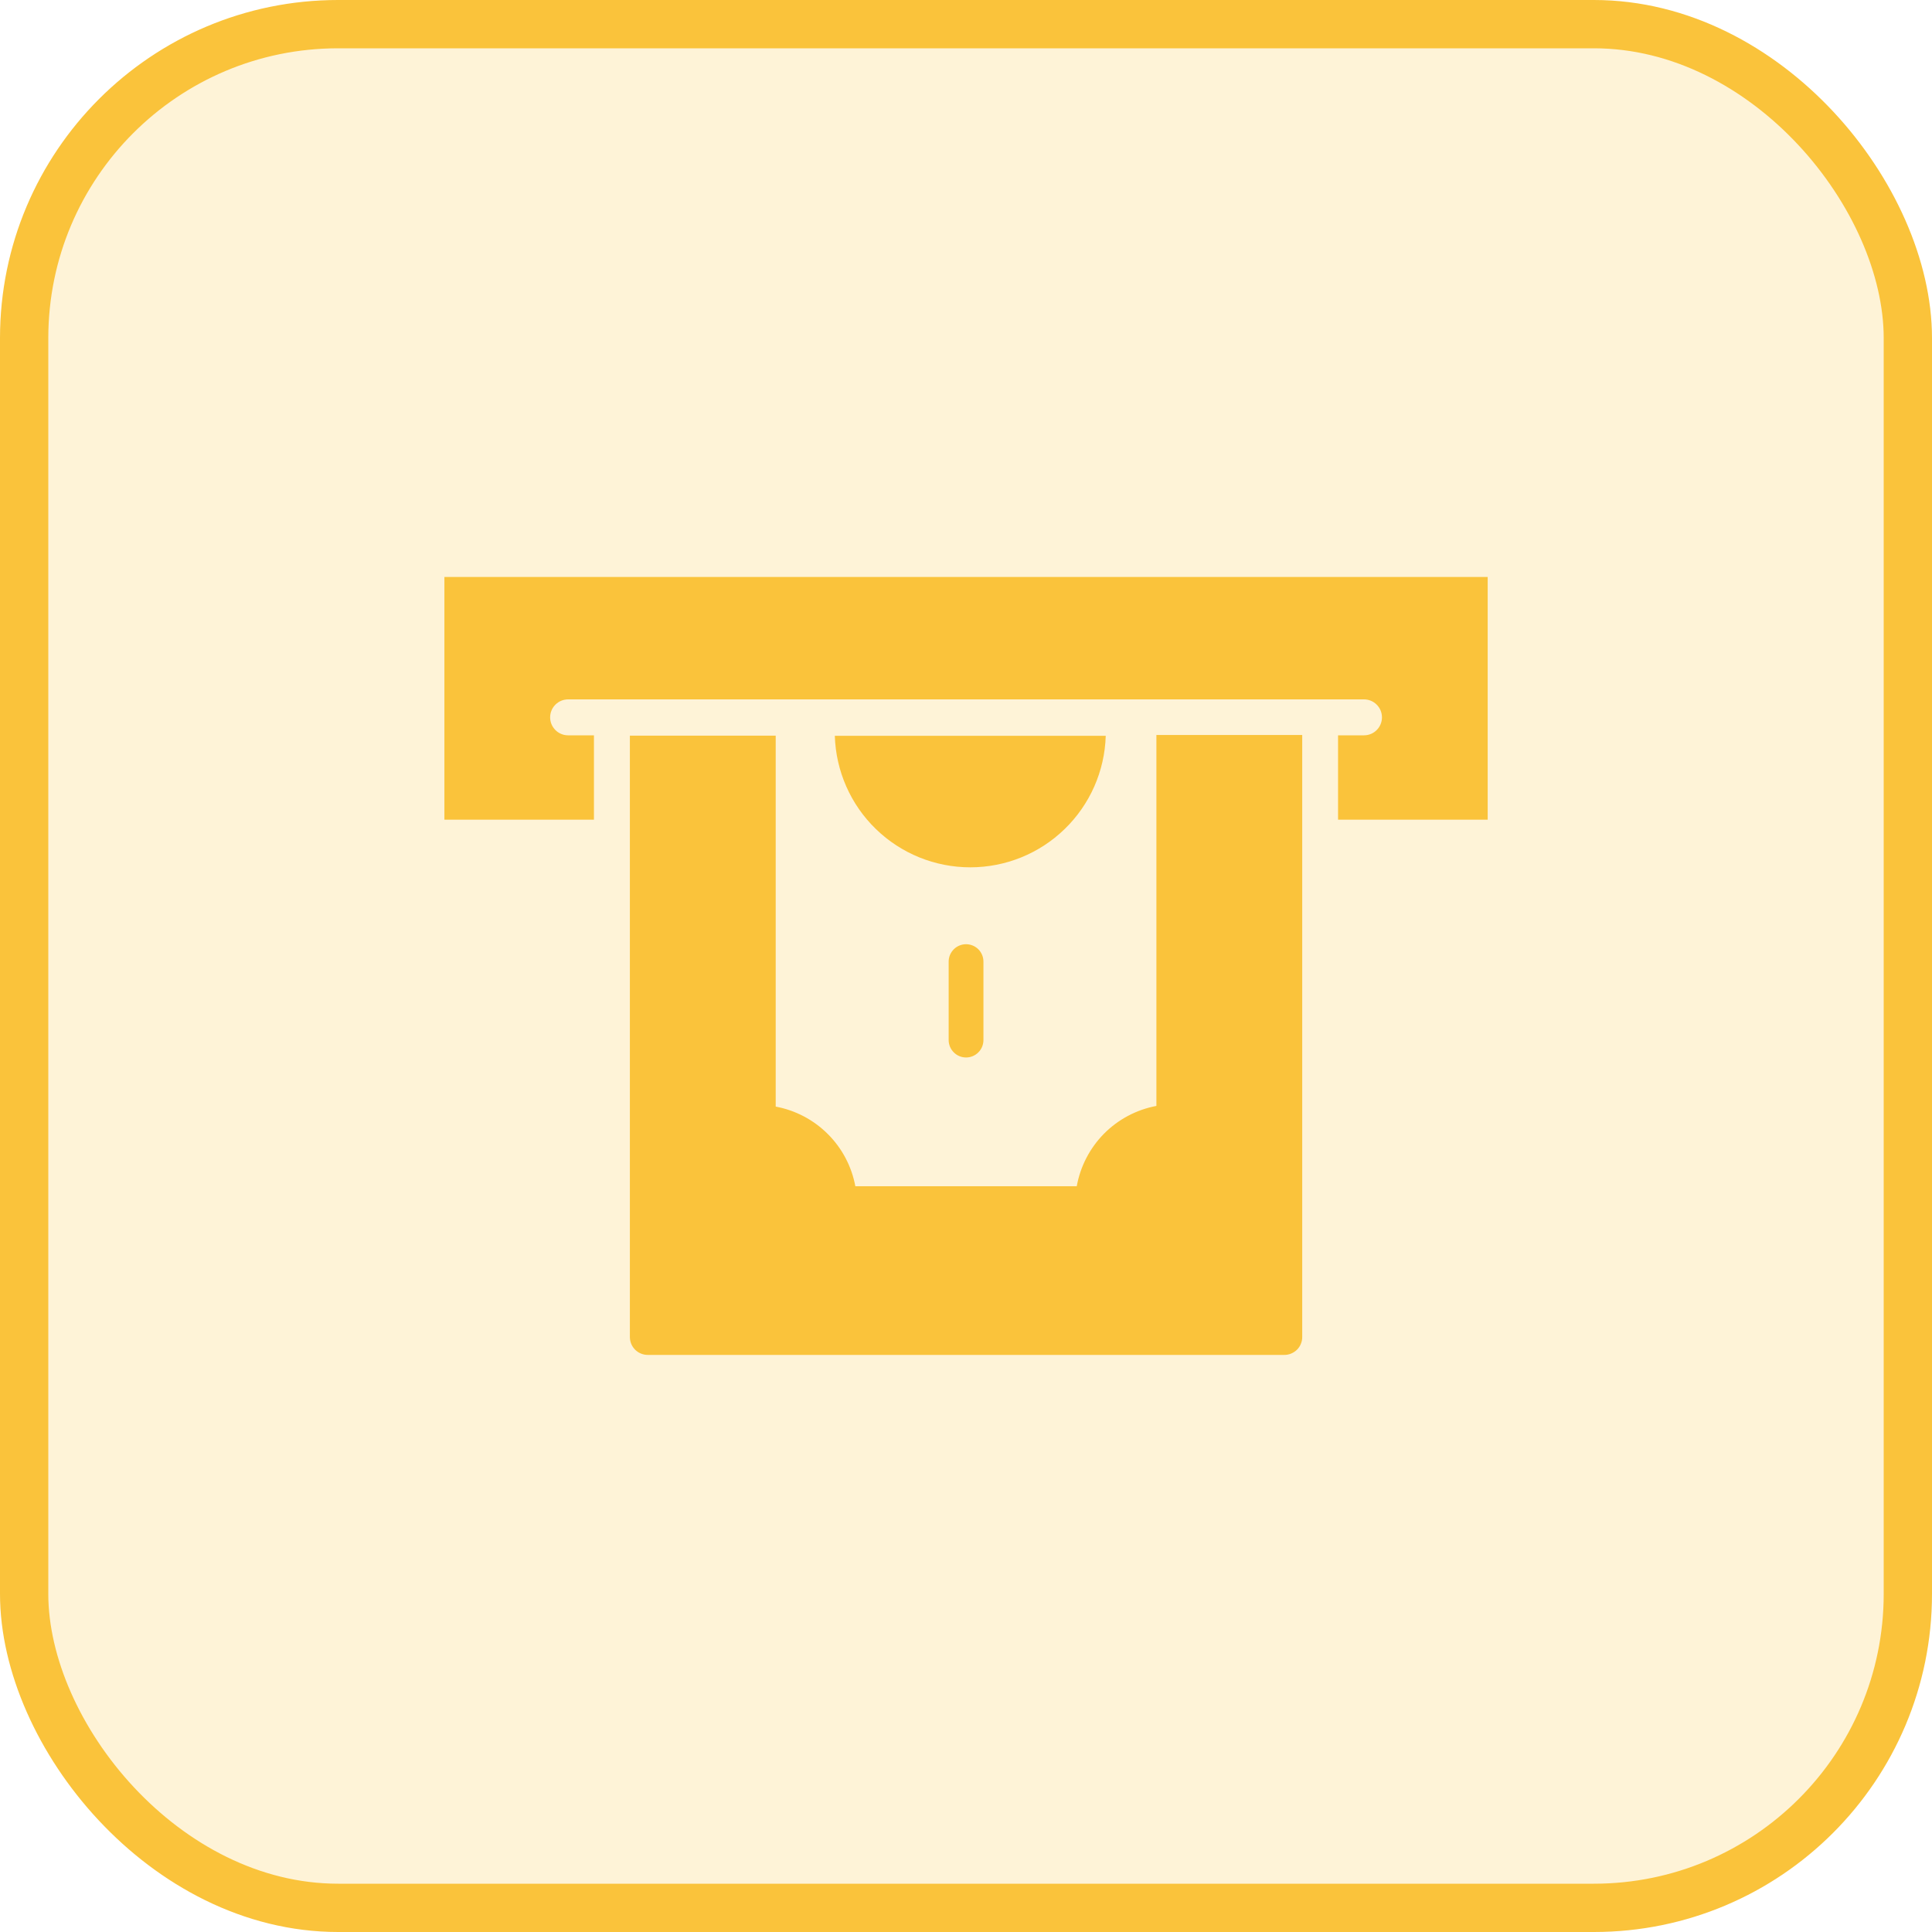
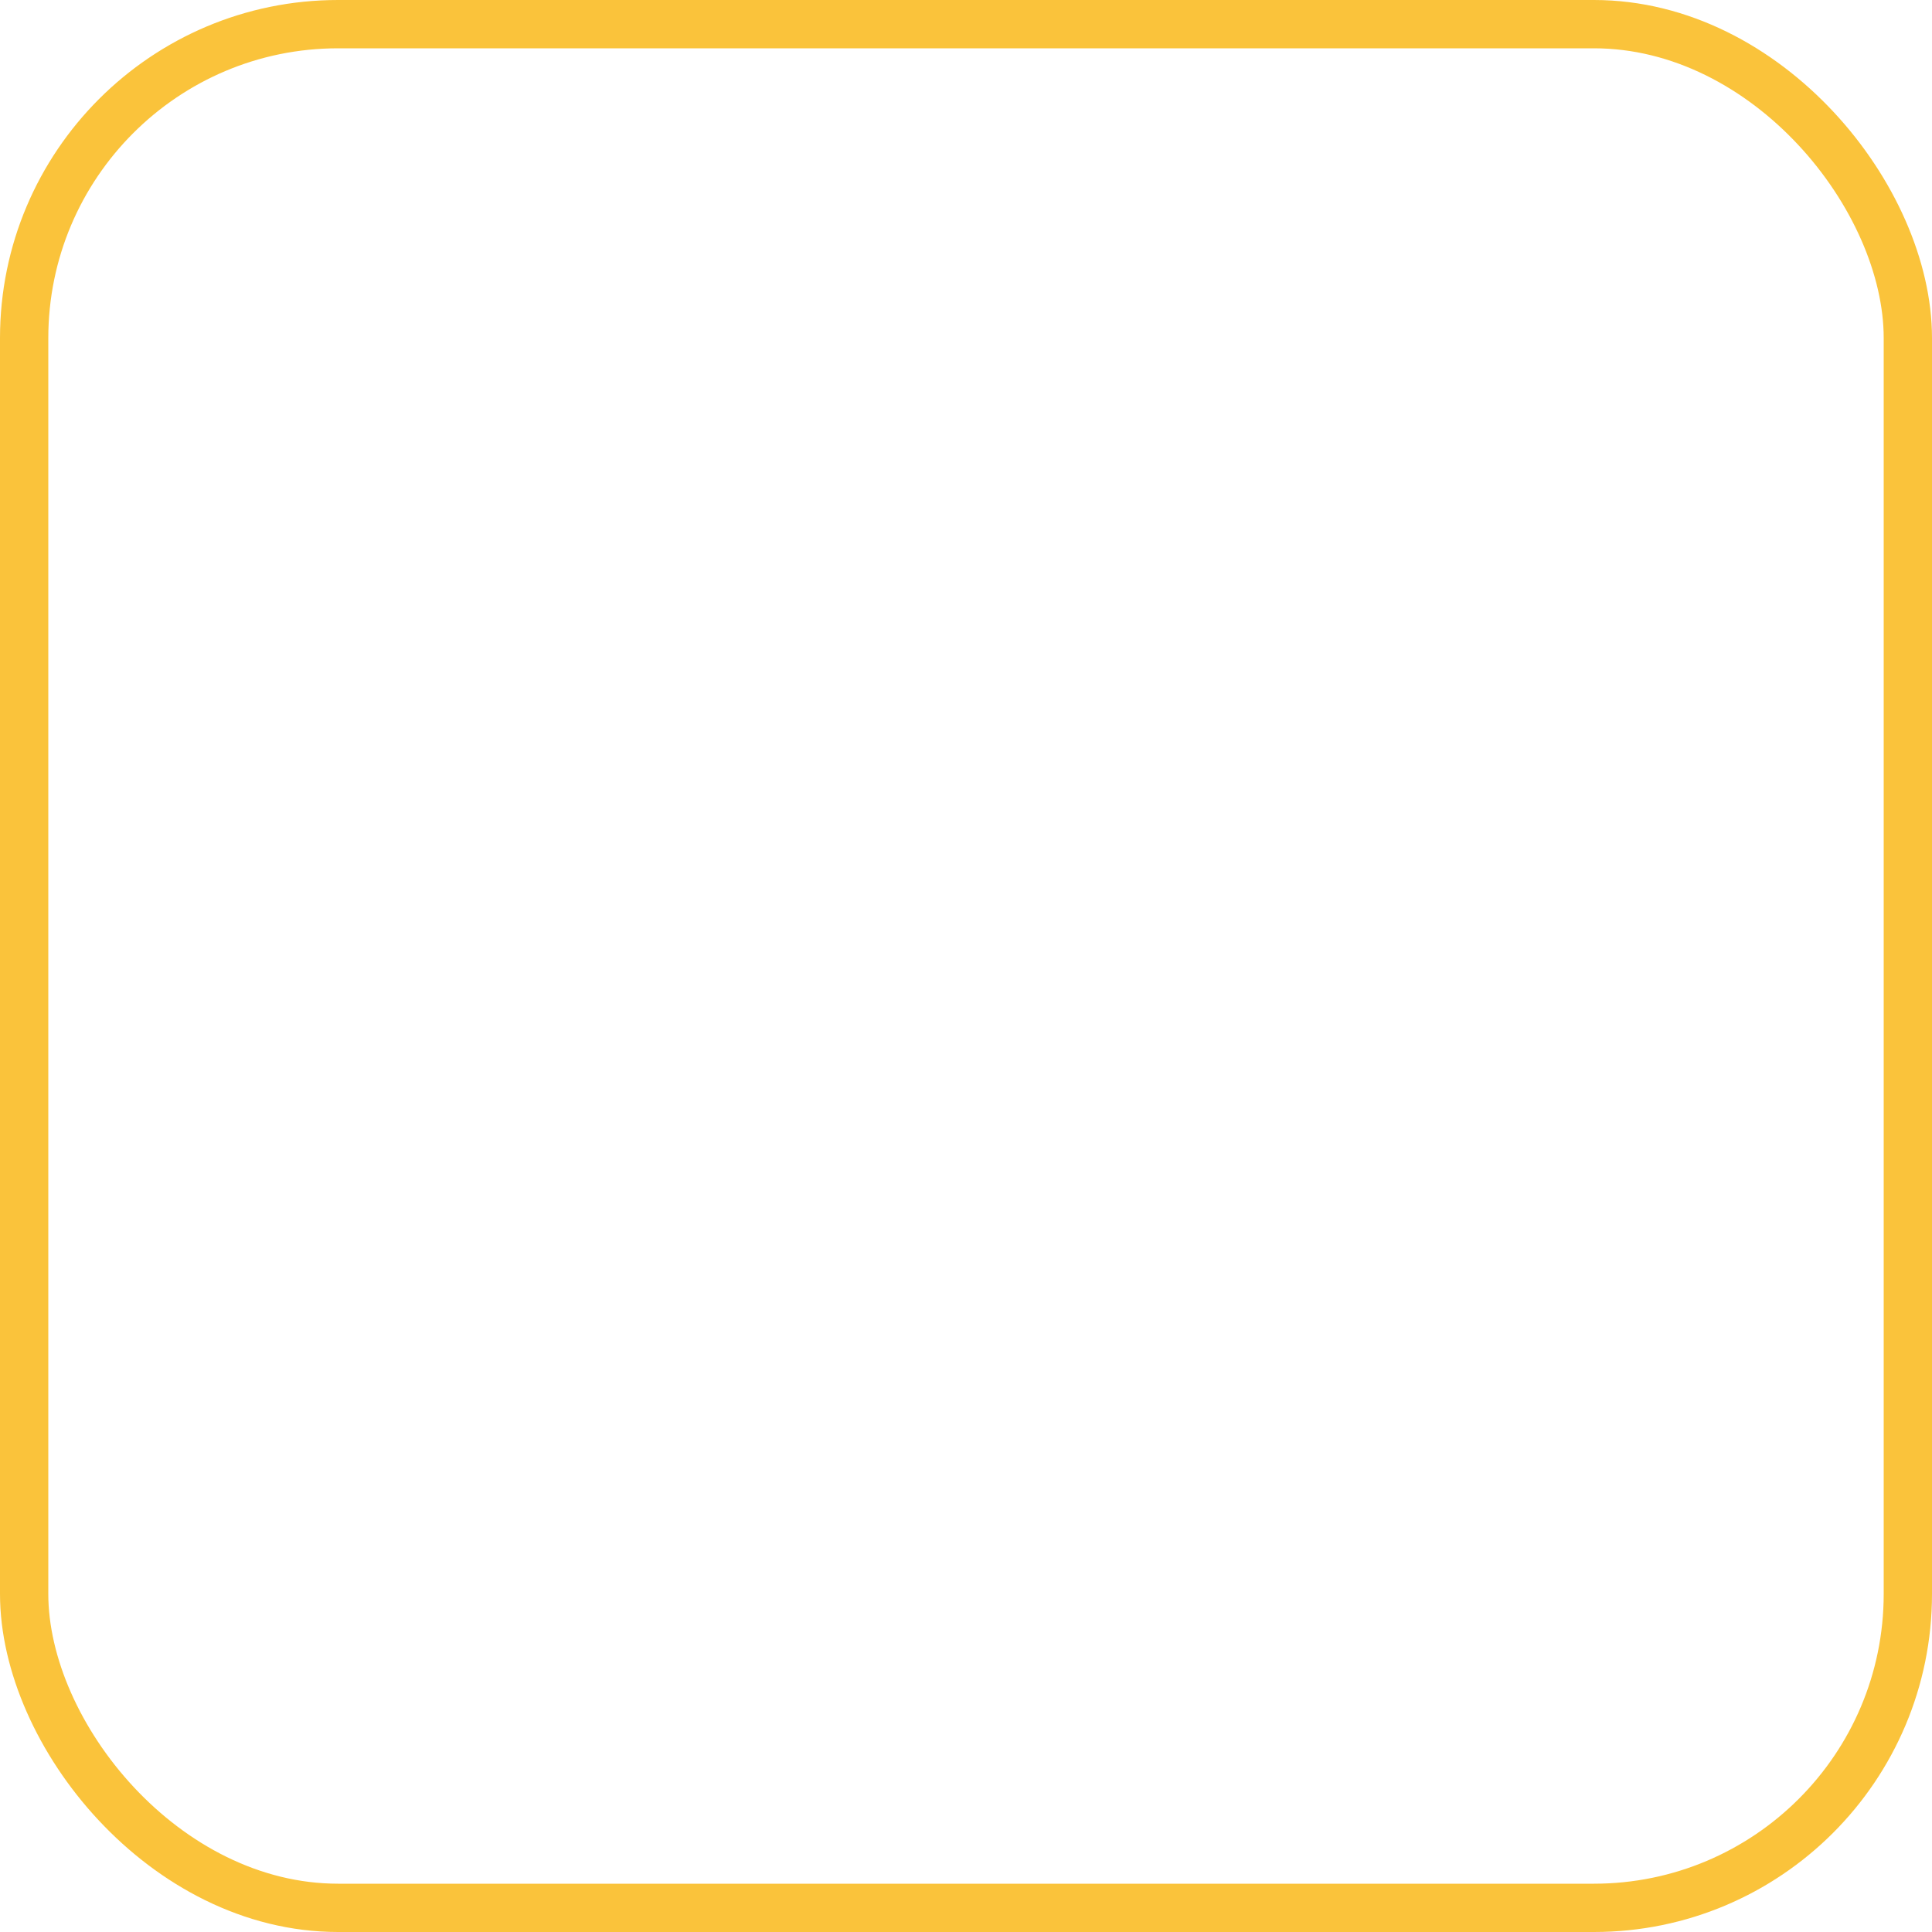
<svg xmlns="http://www.w3.org/2000/svg" width="40" height="40" viewBox="0 0 40 40" fill="none">
-   <rect x="0.5" y="0.5" width="39" height="39" rx="6.5" fill="#FAC33B" fill-opacity="0.2" />
  <rect x="0.5" y="0.5" width="39" height="39" rx="6.5" stroke="#FAC33B" />
-   <path d="M20.001 21.894C19.906 21.894 19.814 21.856 19.747 21.788C19.679 21.721 19.641 21.629 19.641 21.534V19.909C19.641 19.813 19.679 19.722 19.747 19.654C19.814 19.587 19.906 19.549 20.001 19.549C20.097 19.549 20.188 19.587 20.256 19.654C20.323 19.722 20.361 19.813 20.361 19.909V21.534C20.361 21.629 20.323 21.721 20.256 21.788C20.188 21.856 20.097 21.894 20.001 21.894ZM17.284 15.234C17.306 15.963 17.61 16.656 18.134 17.164C18.658 17.673 19.359 17.957 20.089 17.957C20.819 17.957 21.52 17.673 22.043 17.164C22.567 16.656 22.872 15.963 22.893 15.234M26.961 17.377V15.217H23.942V22.897C23.531 22.974 23.153 23.174 22.858 23.471C22.564 23.769 22.367 24.148 22.293 24.56H17.709C17.633 24.151 17.435 23.774 17.14 23.48C16.846 23.186 16.47 22.987 16.06 22.911V15.231H13.041V27.68C13.041 27.729 13.05 27.777 13.069 27.823C13.087 27.868 13.115 27.909 13.149 27.944C13.184 27.978 13.225 28.006 13.27 28.024C13.316 28.043 13.364 28.052 13.413 28.052H26.587C26.636 28.053 26.685 28.043 26.73 28.025C26.776 28.006 26.817 27.979 26.852 27.945C26.887 27.91 26.915 27.869 26.933 27.823C26.952 27.778 26.962 27.729 26.961 27.68V17.377ZM9.201 11.946V16.971H12.297V15.224H11.762C11.663 15.224 11.569 15.185 11.499 15.115C11.429 15.045 11.39 14.951 11.39 14.852C11.39 14.753 11.429 14.659 11.499 14.589C11.569 14.519 11.663 14.48 11.762 14.48H28.24C28.339 14.48 28.434 14.519 28.503 14.589C28.573 14.659 28.612 14.753 28.612 14.852C28.612 14.951 28.573 15.045 28.503 15.115C28.434 15.185 28.339 15.224 28.24 15.224H27.703V16.971H30.801V11.946H9.201Z" fill="#FAC33B" />
</svg>